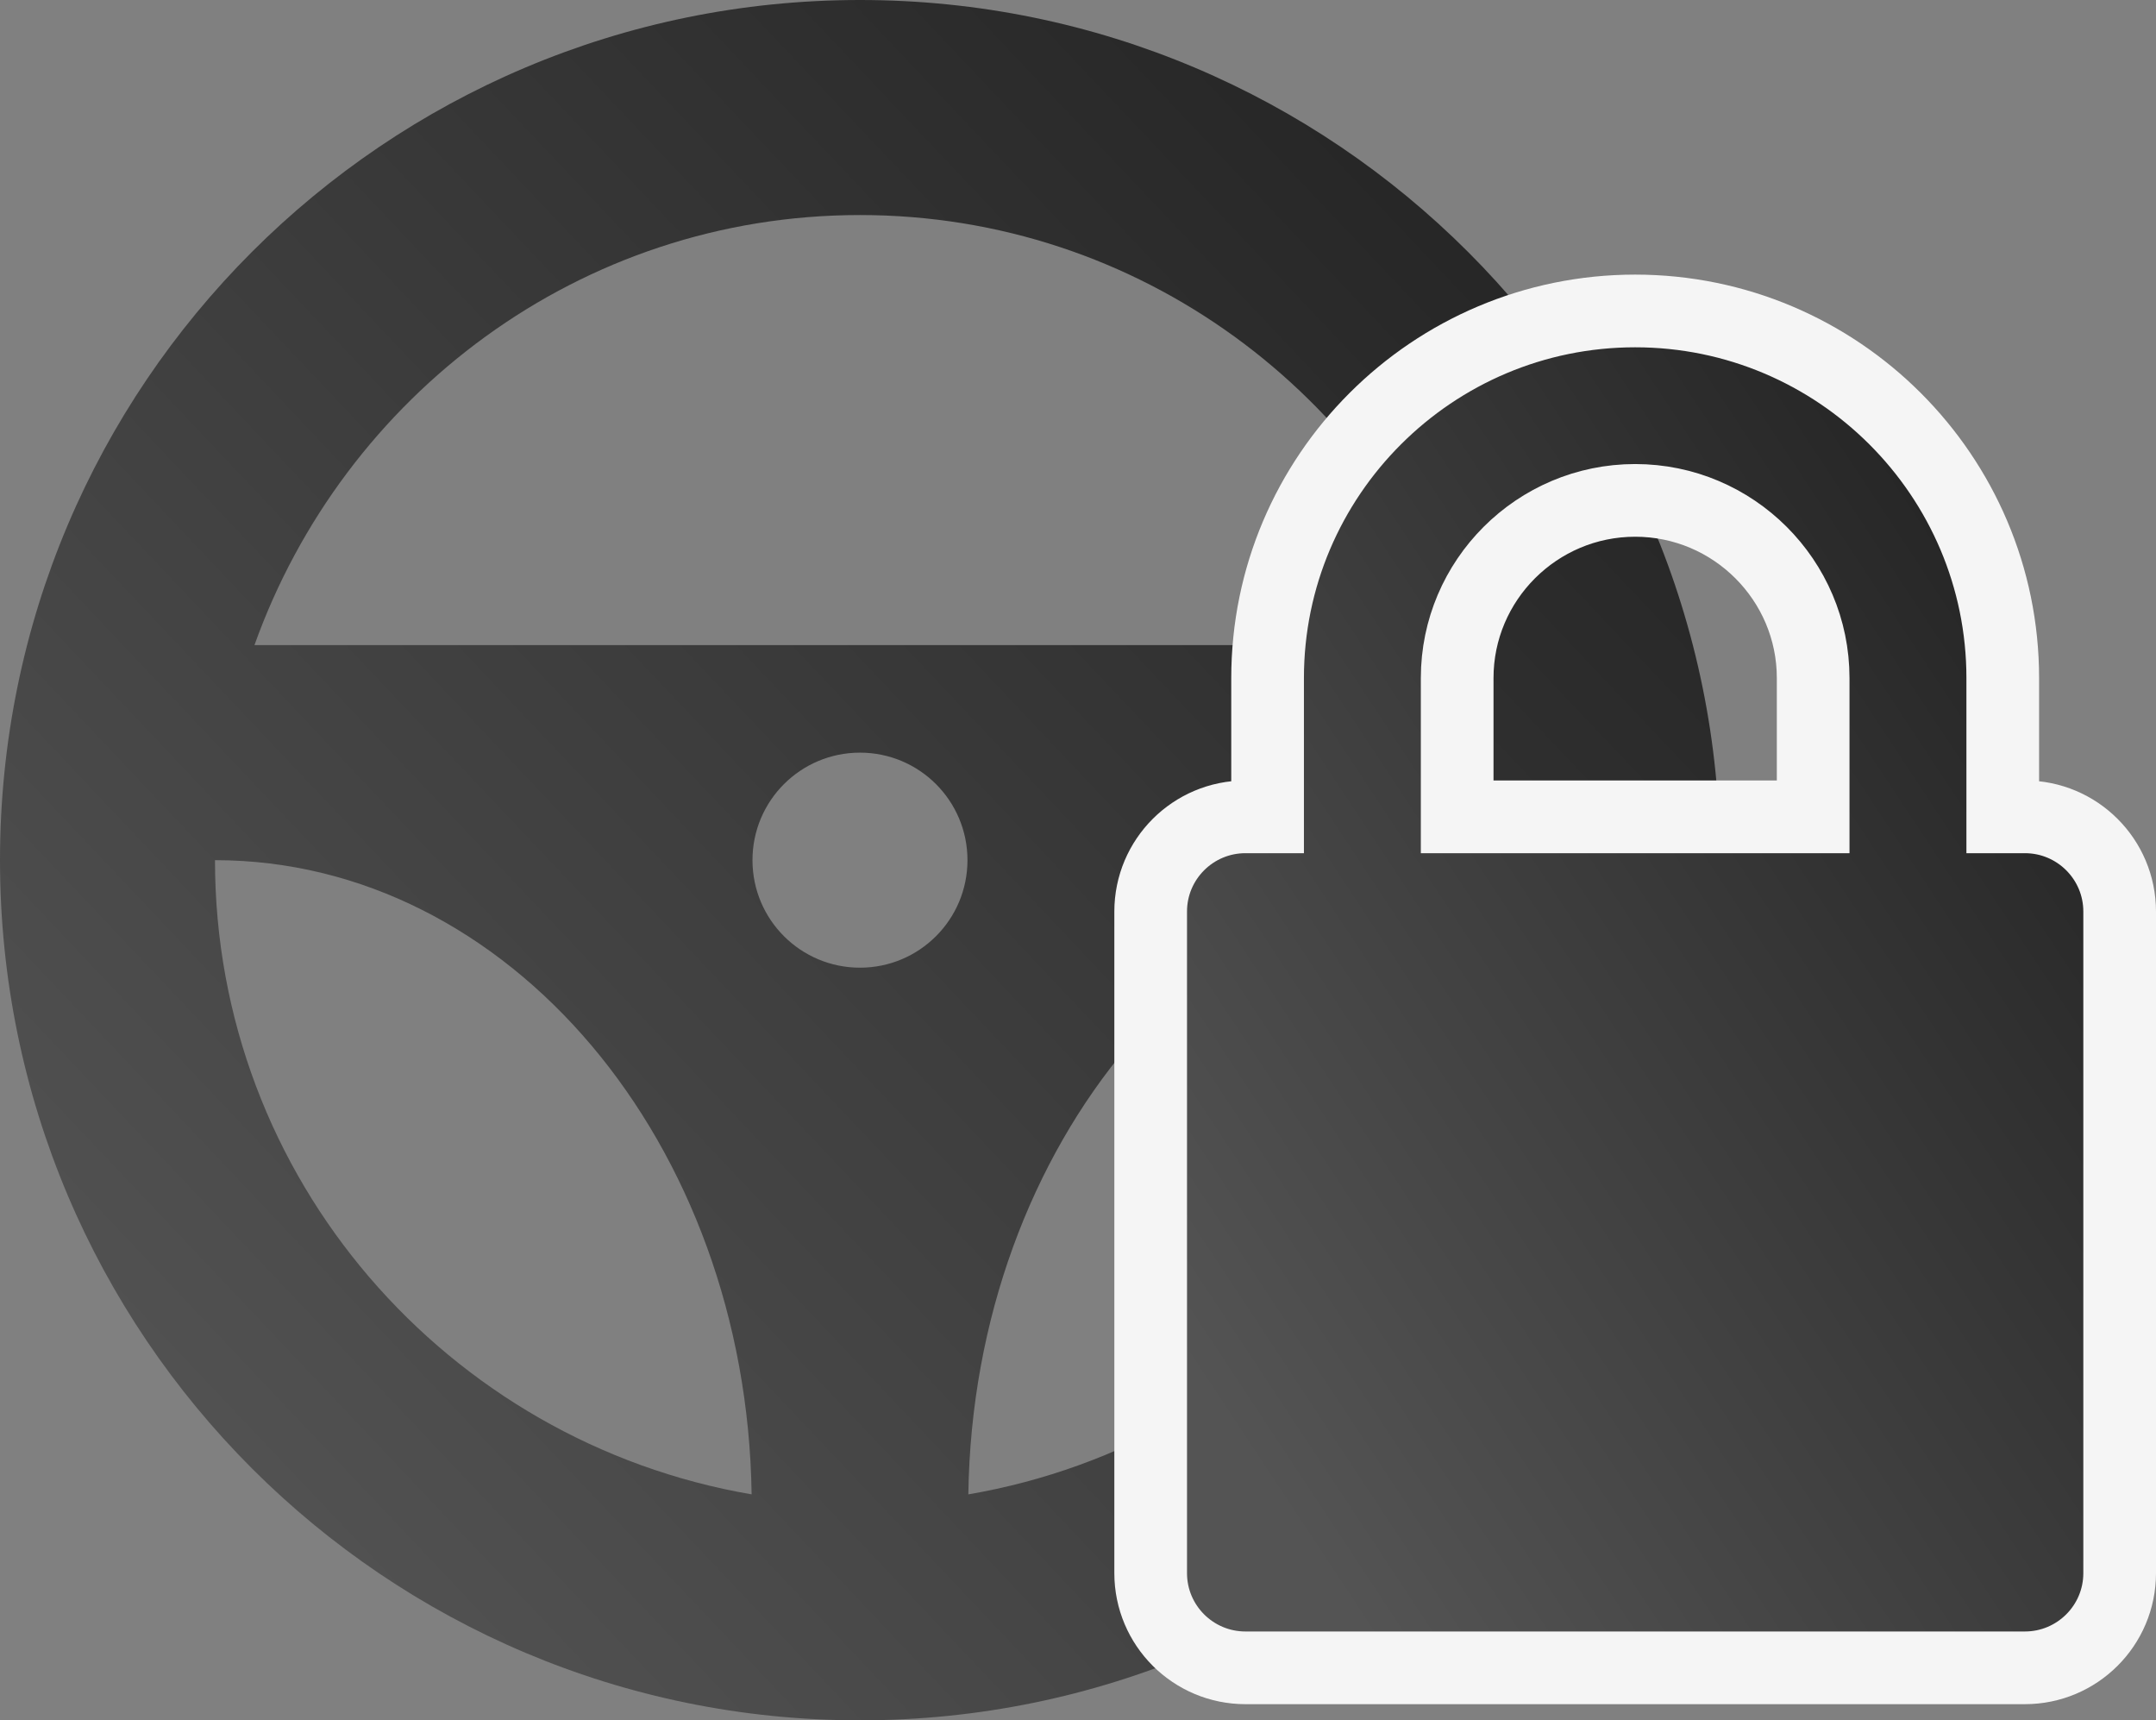
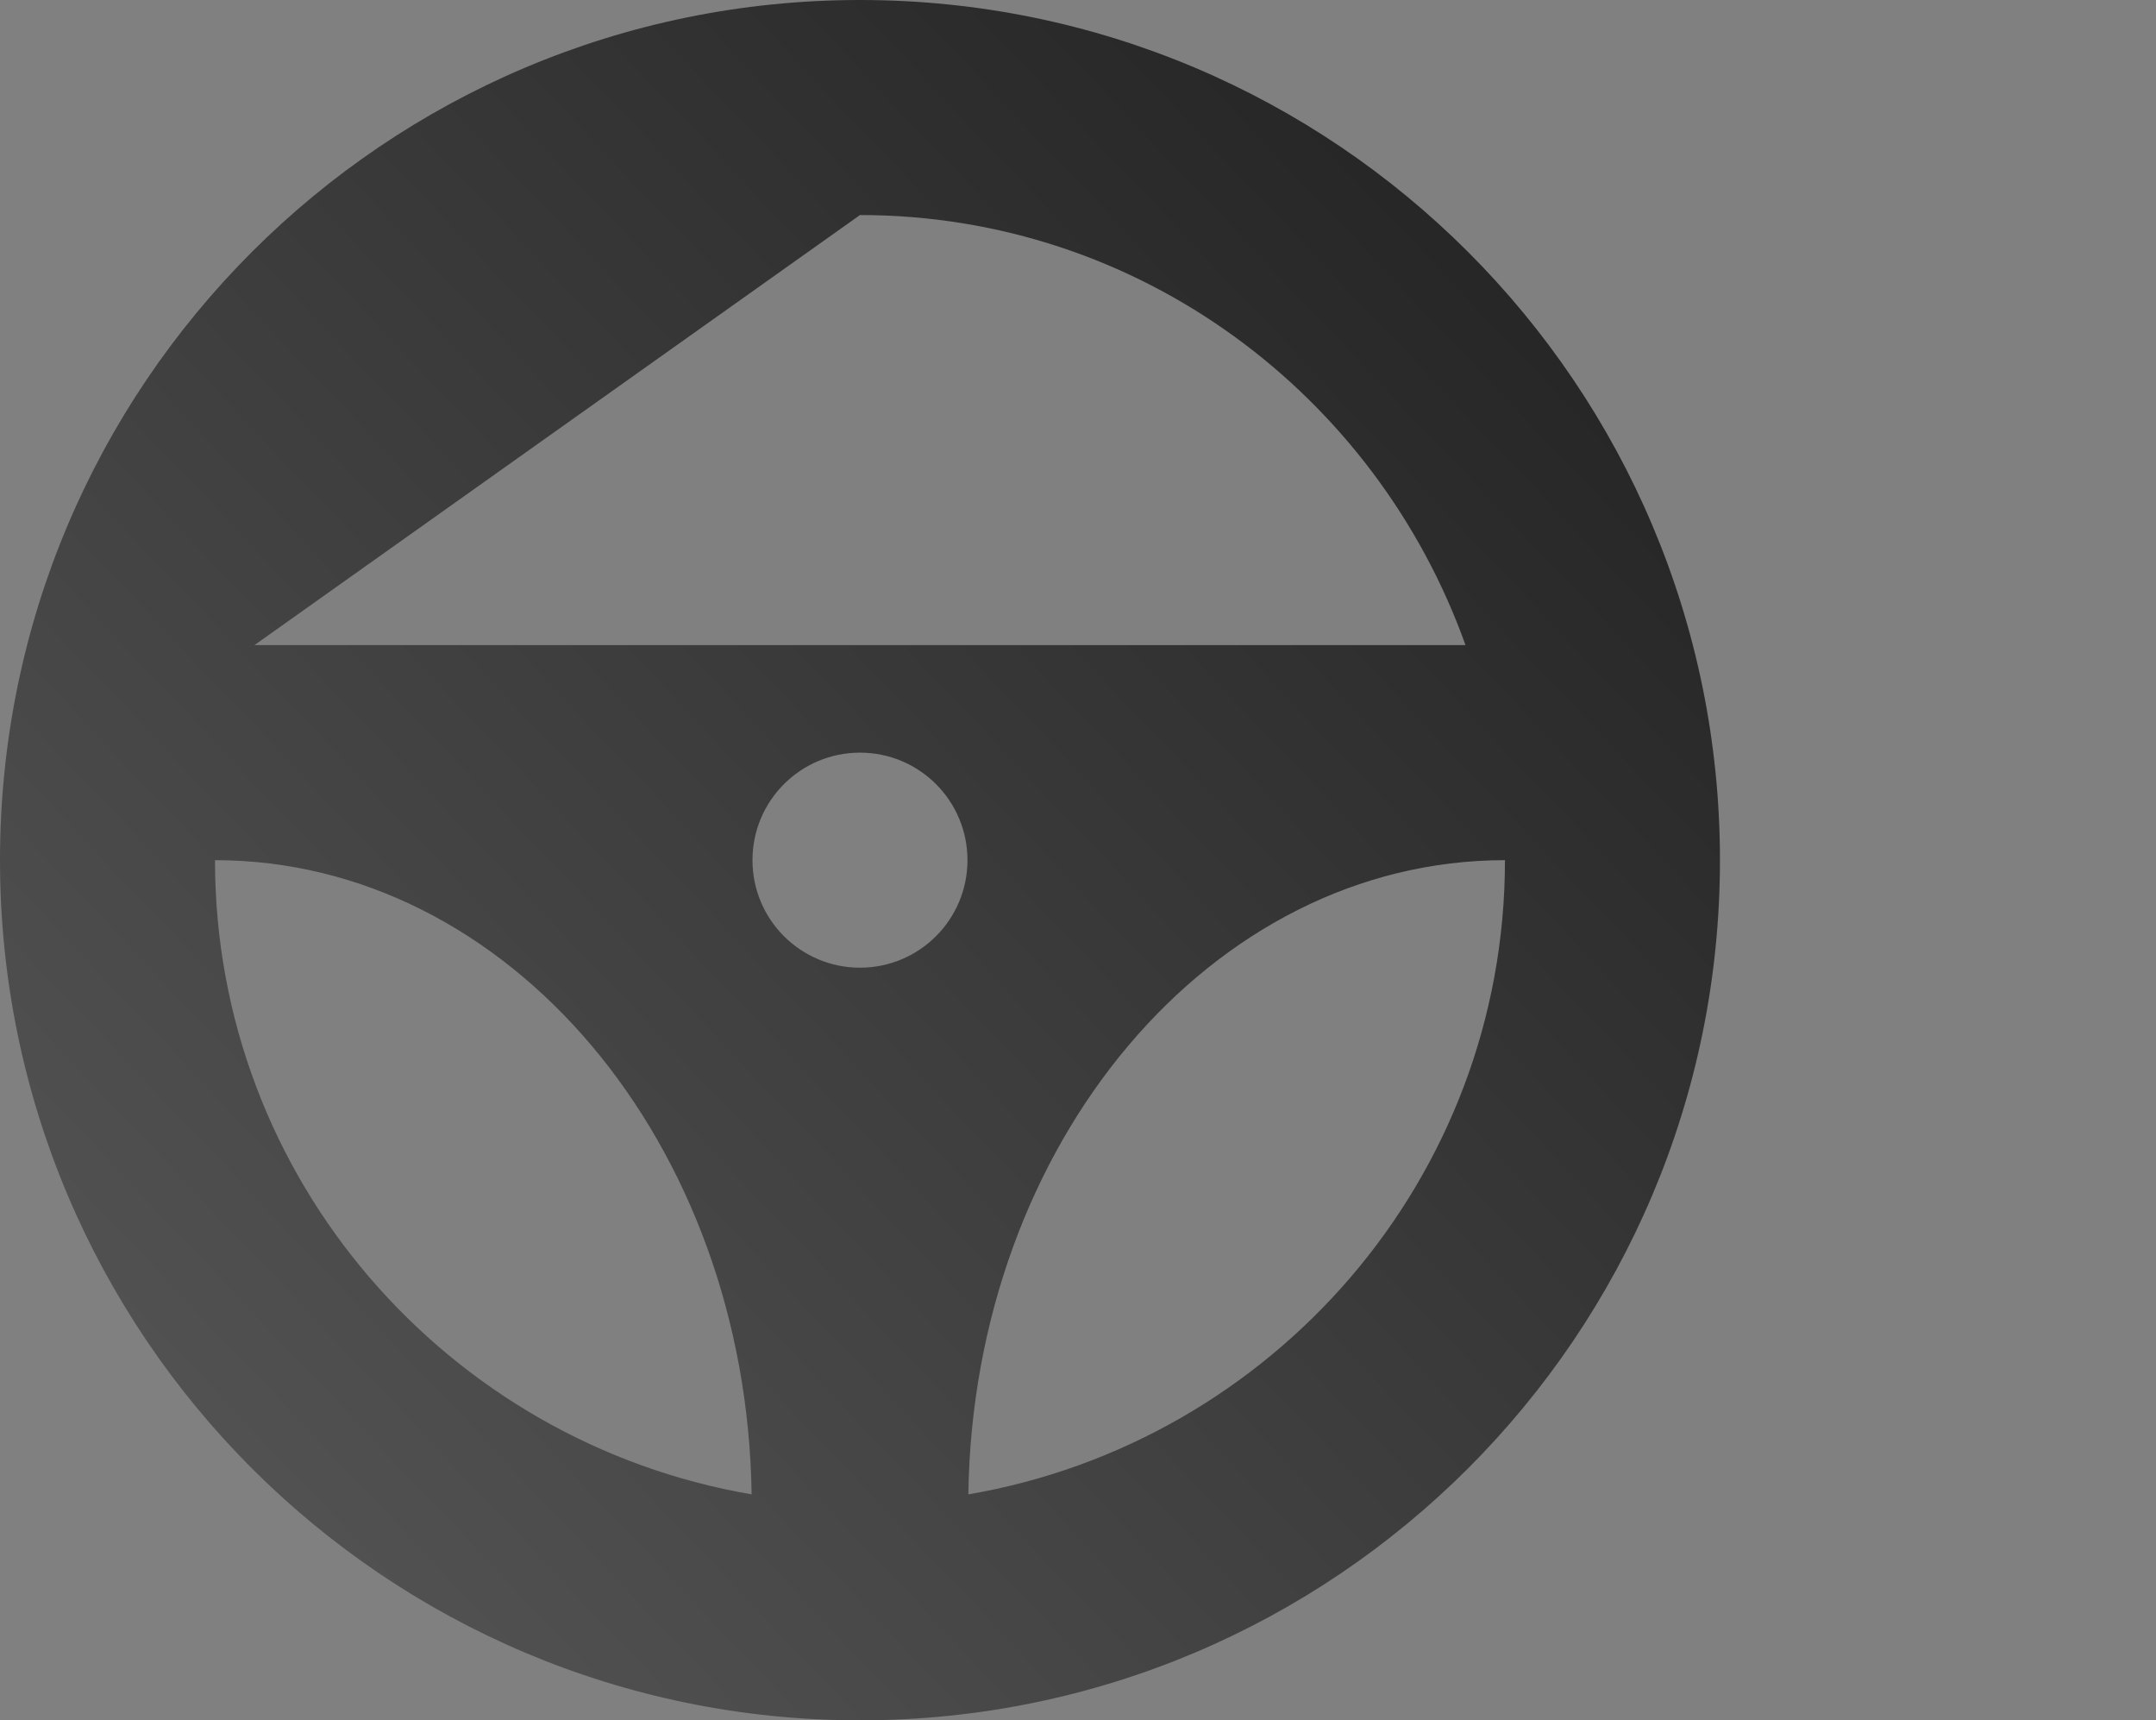
<svg xmlns="http://www.w3.org/2000/svg" width="267" height="213" viewBox="0 0 267 213" fill="none">
  <rect x="0" y="0" width="267" height="213" fill="#808080" stroke="none" />
-   <path d="M106.5 0C47.685 0 0 47.685 0 106.5C0 165.315 47.685 213 106.5 213C165.315 213 213 165.315 213 106.5C213 47.685 165.315 0 106.5 0ZM106.5 26.625C141.159 26.625 170.433 48.95 181.489 79.875H31.511C42.567 48.95 71.841 26.625 106.5 26.625ZM106.5 119.812C99.145 119.812 93.188 113.855 93.188 106.5C93.188 99.145 99.145 93.188 106.5 93.188C113.855 93.188 119.812 99.145 119.812 106.5C119.812 113.855 113.855 119.812 106.5 119.812ZM26.625 106.5C63.001 106.5 92.462 141.552 93.081 185.024C55.433 178.574 26.625 145.945 26.625 106.5ZM119.919 185.024C120.538 141.552 149.999 106.5 186.375 106.5C186.375 145.945 157.567 178.574 119.919 185.024Z" fill="url(#paint0_linear)" />
-   <path d="M154.239 206.5H250.761C257.237 206.5 262.5 201.256 262.5 194.773V112.864C262.5 106.38 257.237 101.136 250.761 101.136H248.022V83.954C248.022 58.88 227.598 38.5 202.5 38.5C177.402 38.5 156.979 58.88 156.979 83.954V101.136H154.239C147.763 101.136 142.5 106.38 142.5 112.864V194.773C142.5 201.256 147.763 206.5 154.239 206.5ZM180.457 83.954C180.457 71.835 190.343 61.955 202.5 61.955C214.658 61.955 224.543 71.835 224.543 83.954V101.136H180.457V83.954Z" fill="url(#paint1_linear)" stroke="#F5F5F5" stroke-width="9" />
+   <path d="M106.5 0C47.685 0 0 47.685 0 106.5C0 165.315 47.685 213 106.5 213C165.315 213 213 165.315 213 106.5C213 47.685 165.315 0 106.5 0ZM106.5 26.625C141.159 26.625 170.433 48.95 181.489 79.875H31.511ZM106.5 119.812C99.145 119.812 93.188 113.855 93.188 106.5C93.188 99.145 99.145 93.188 106.5 93.188C113.855 93.188 119.812 99.145 119.812 106.5C119.812 113.855 113.855 119.812 106.5 119.812ZM26.625 106.5C63.001 106.5 92.462 141.552 93.081 185.024C55.433 178.574 26.625 145.945 26.625 106.5ZM119.919 185.024C120.538 141.552 149.999 106.5 186.375 106.5C186.375 145.945 157.567 178.574 119.919 185.024Z" fill="url(#paint0_linear)" />
  <defs>
    <linearGradient id="paint0_linear" x1="185.131" y1="22.395" x2="13.993" y2="184.327" gradientUnits="userSpaceOnUse">
      <stop stop-color="#252525" />
      <stop offset="1" stop-color="#545454" />
    </linearGradient>
    <linearGradient id="paint1_linear" x1="243.477" y1="59.717" x2="125.794" y2="137.454" gradientUnits="userSpaceOnUse">
      <stop stop-color="#252525" />
      <stop offset="1" stop-color="#545454" />
    </linearGradient>
  </defs>
</svg>